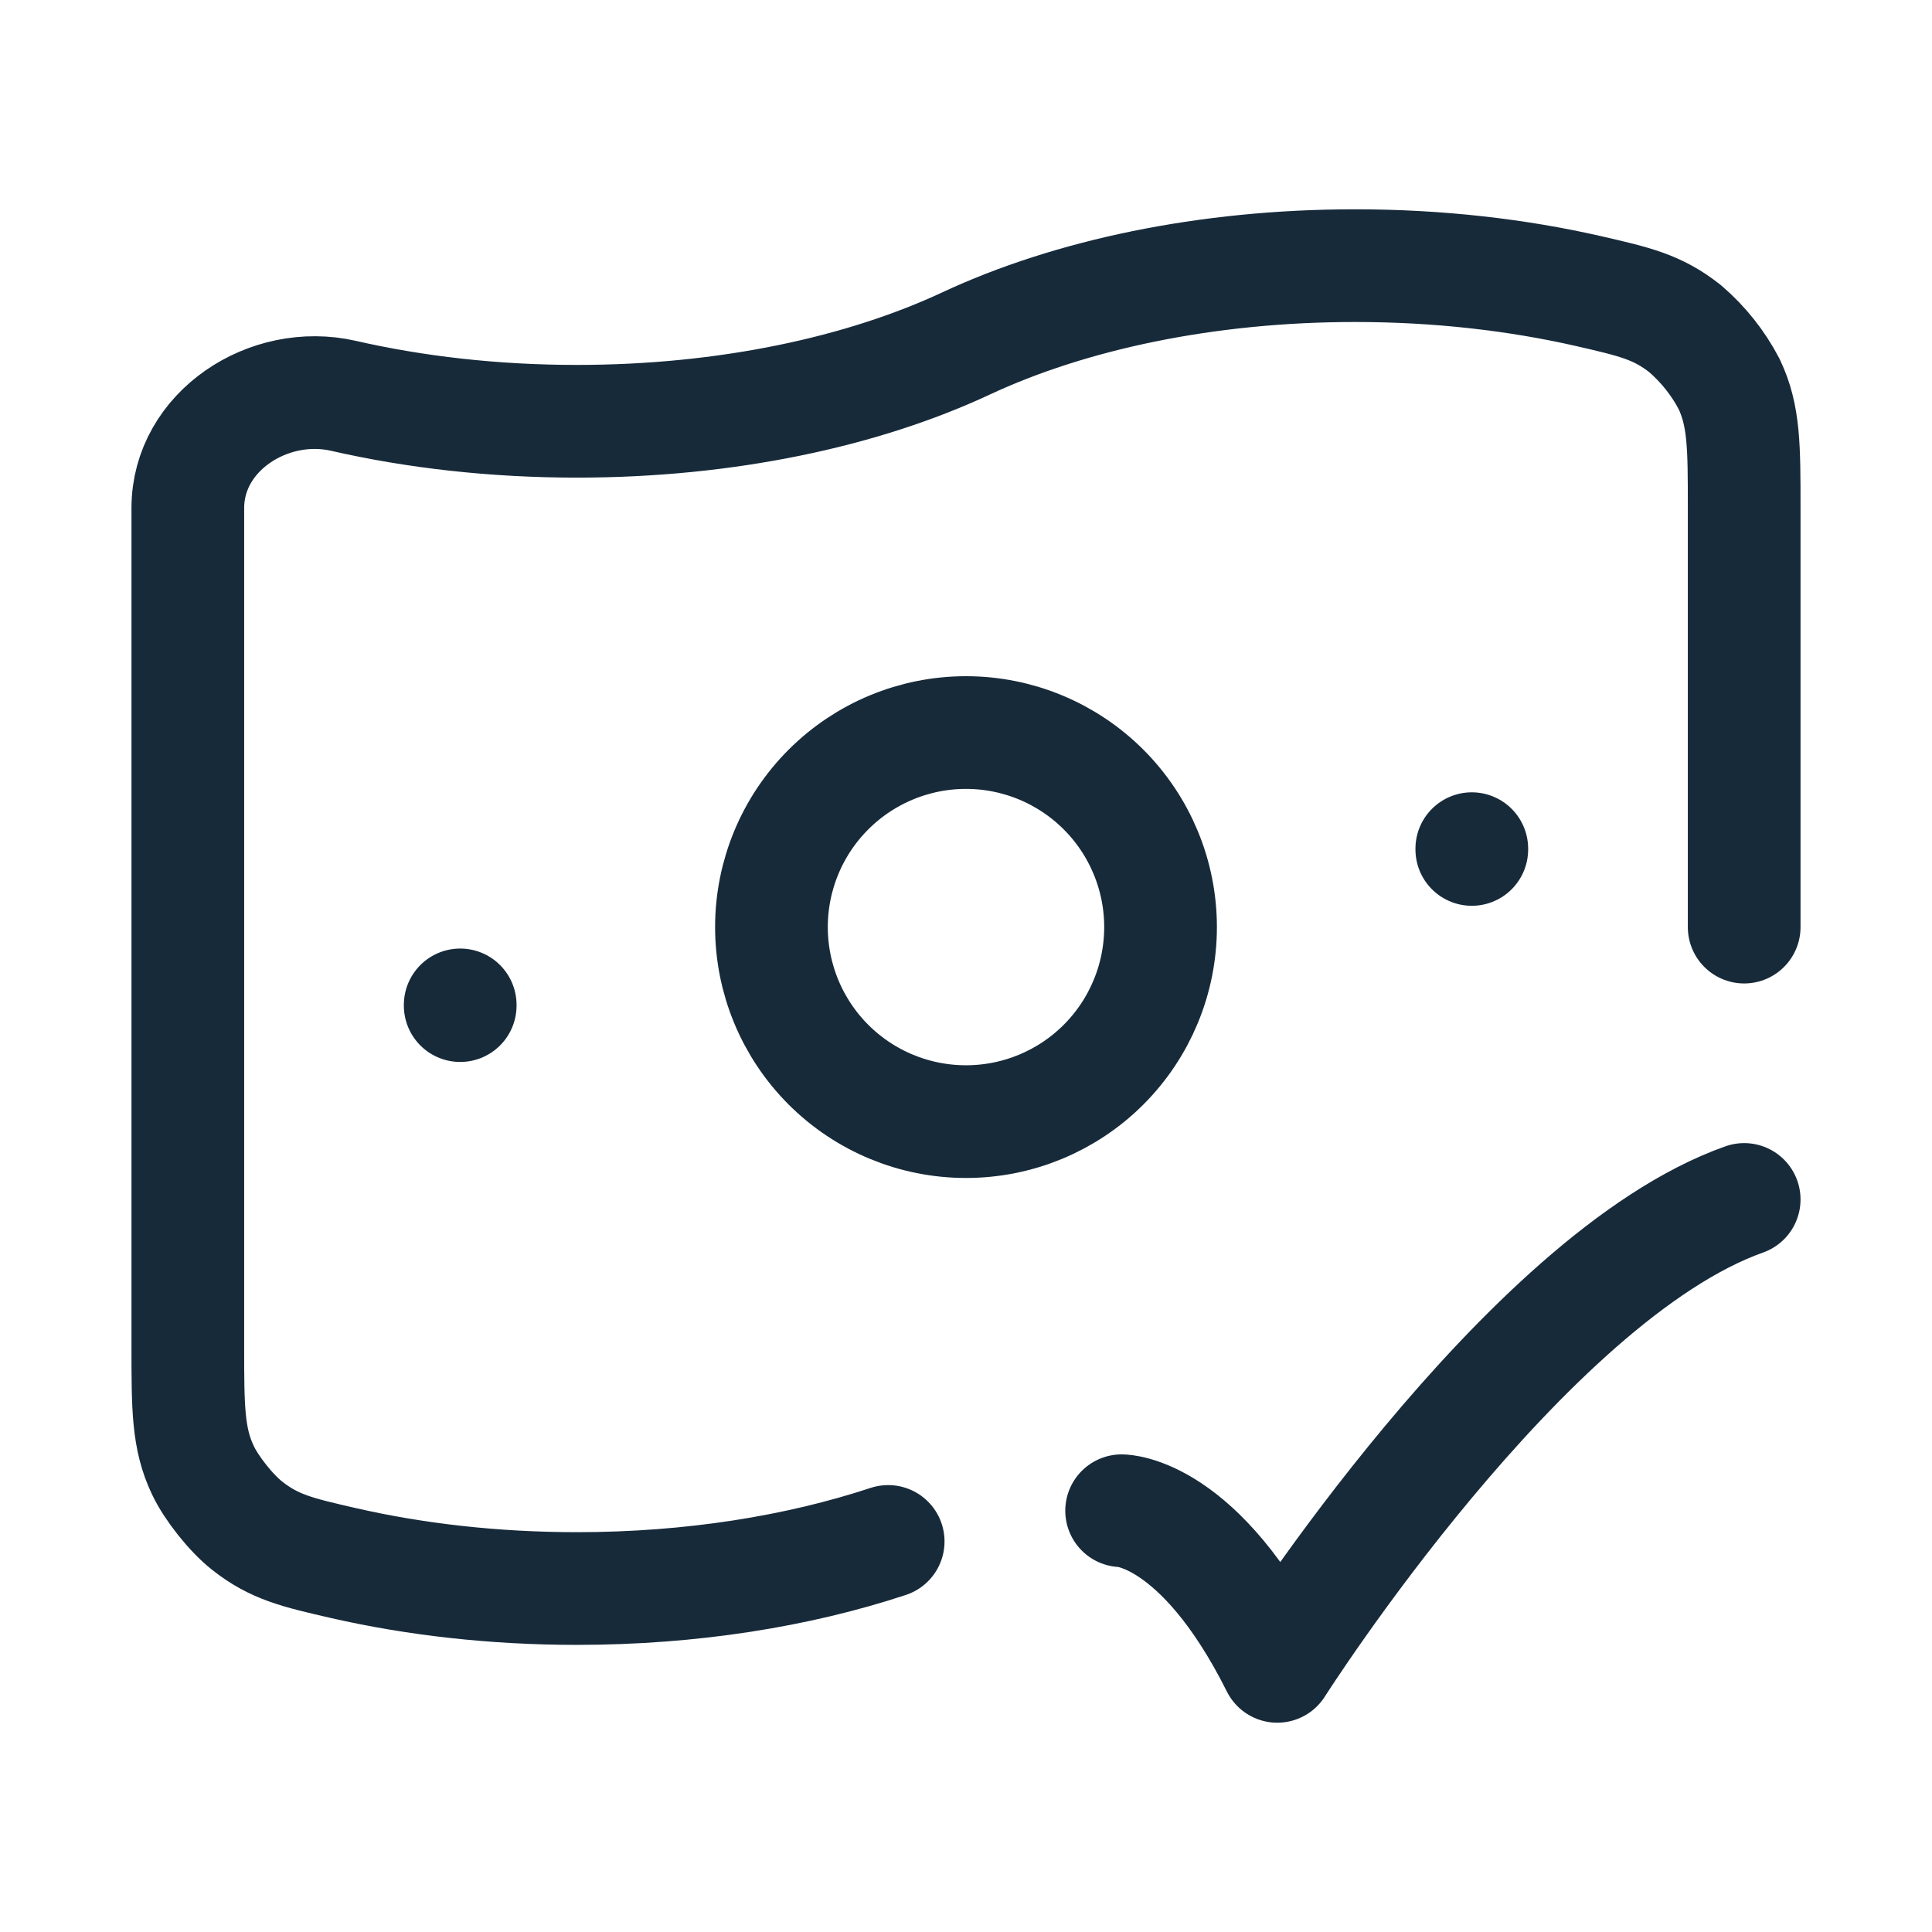
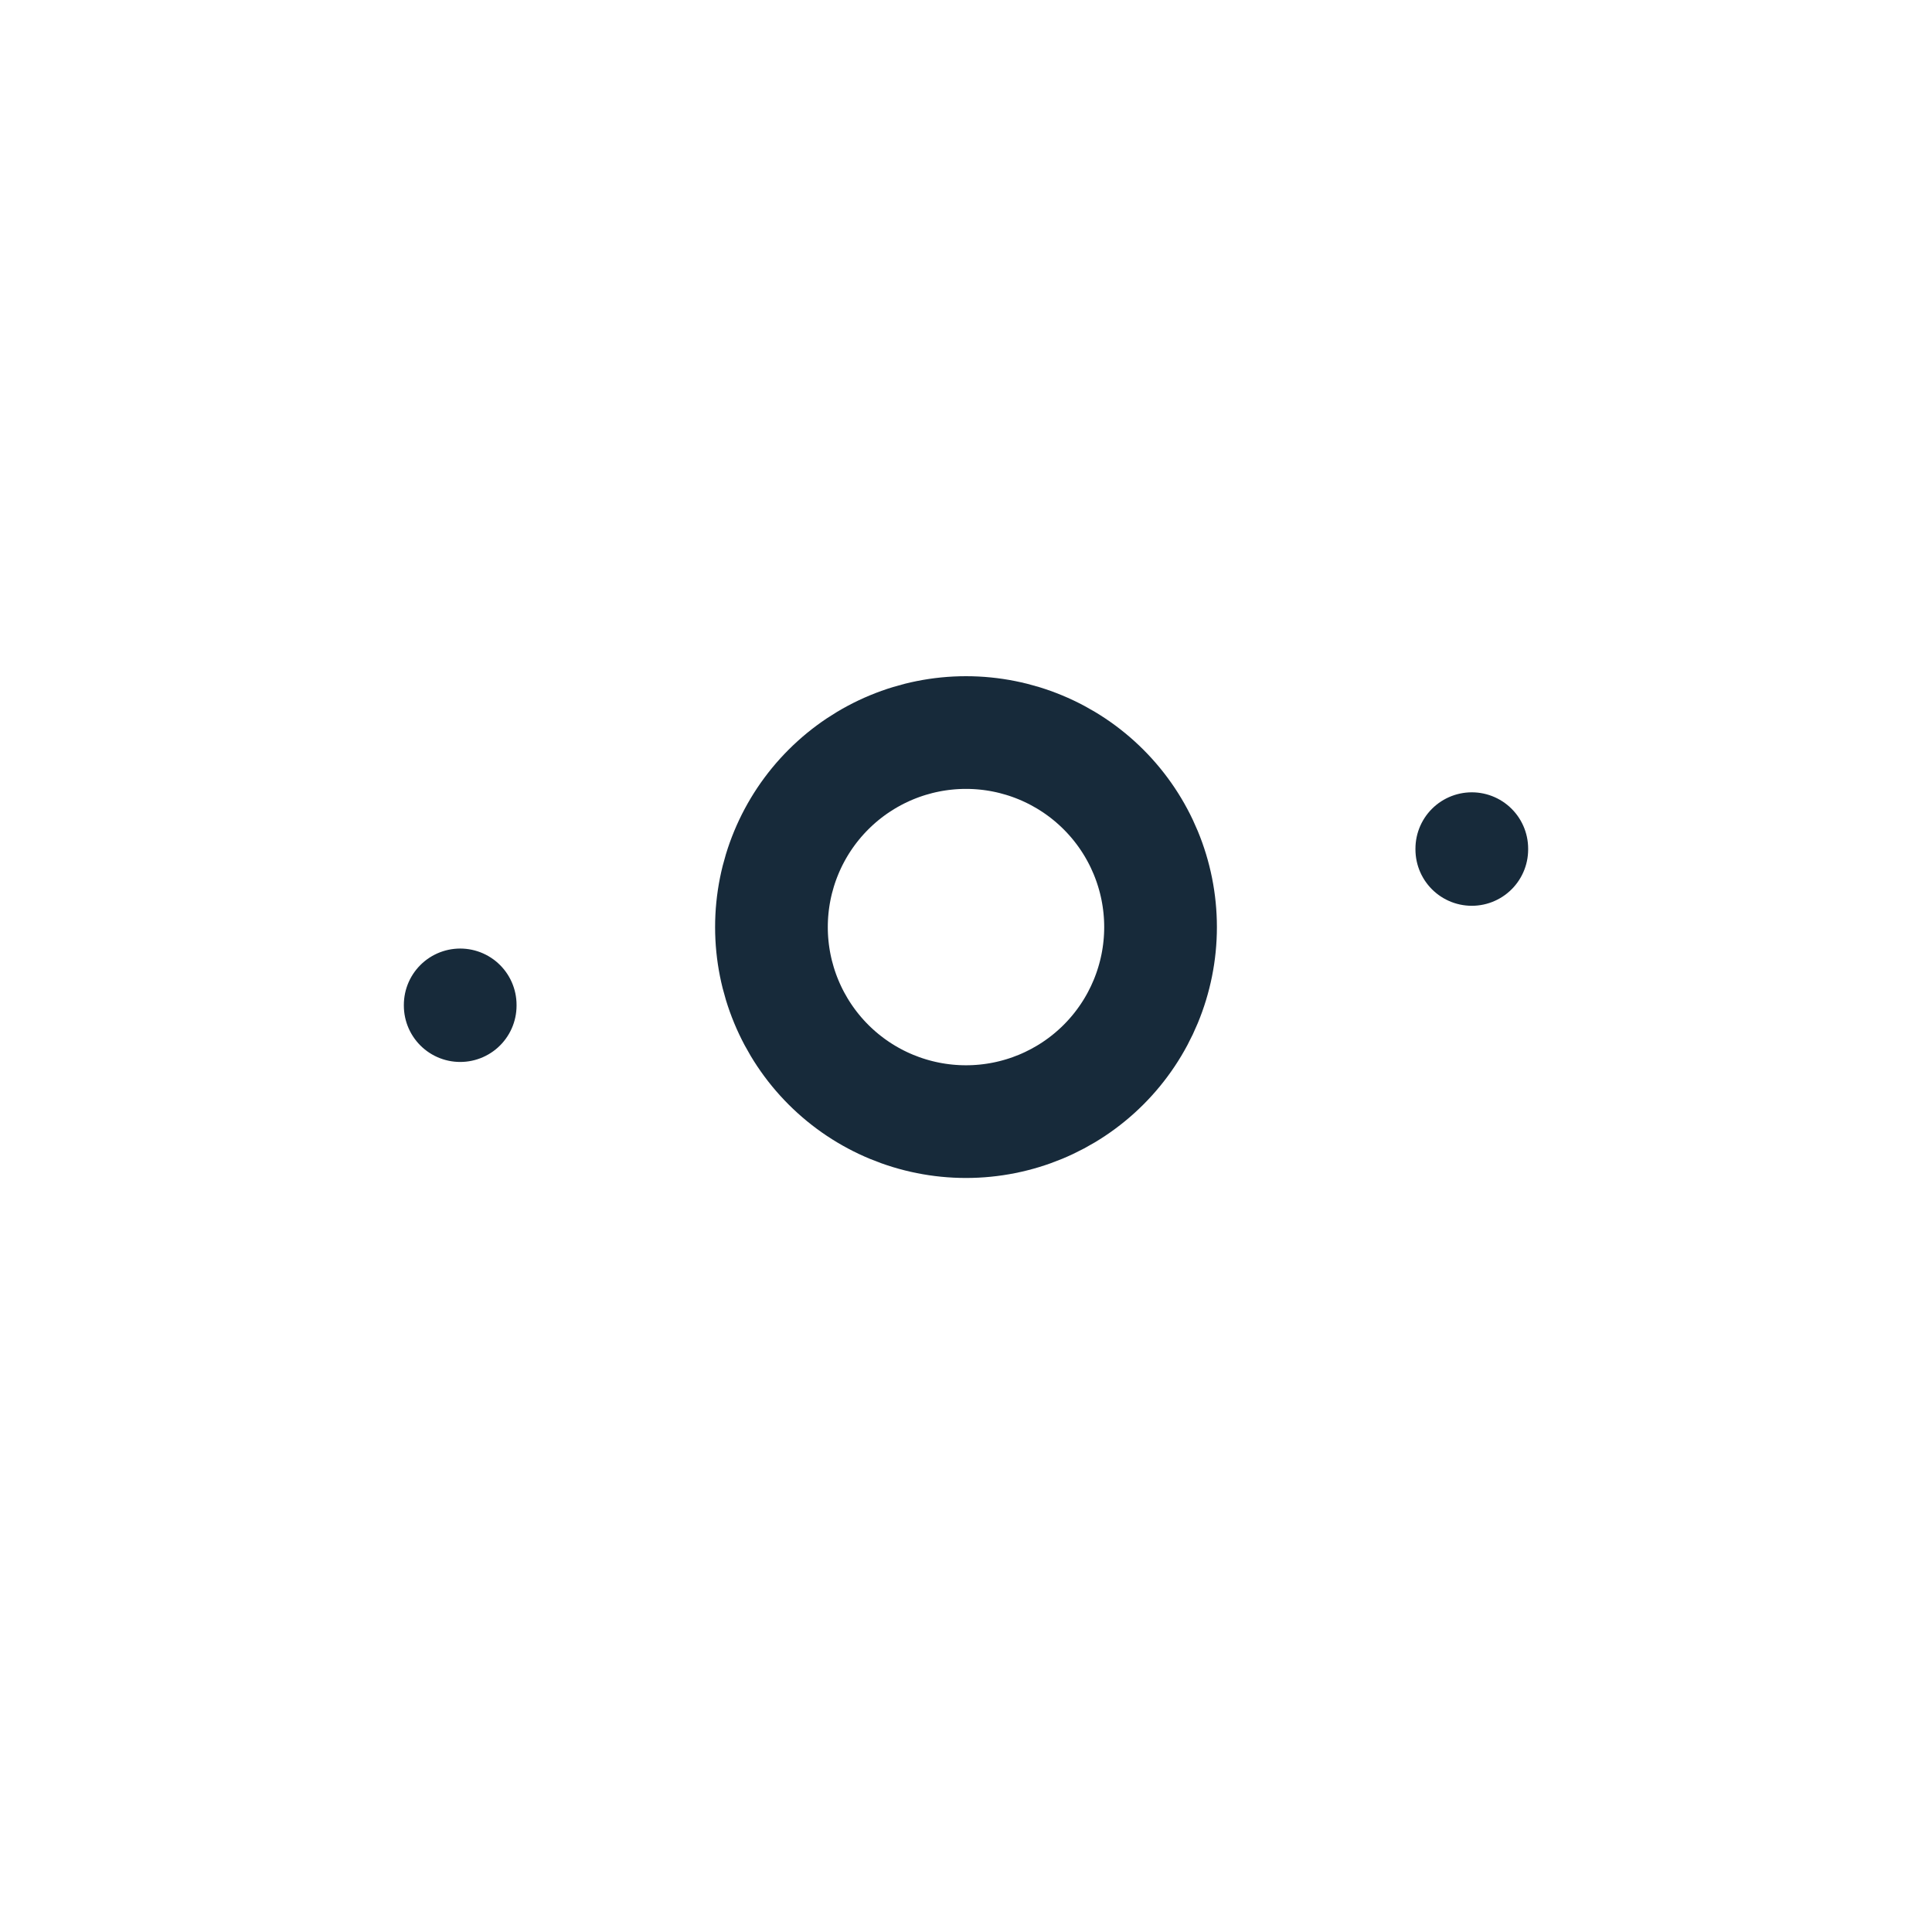
<svg xmlns="http://www.w3.org/2000/svg" width="60" height="60" viewBox="0 0 60 60" fill="none">
-   <path d="M54.167 28.792V15.775C54.167 13.864 54.167 12.909 53.698 11.923C53.356 11.27 52.892 10.687 52.332 10.207C51.477 9.531 50.762 9.369 49.333 9.04C47.11 8.533 44.66 8.25 42.083 8.25C37.451 8.25 33.219 9.164 30 10.667C26.781 12.17 22.549 13.083 17.917 13.083C15.341 13.083 12.89 12.801 10.667 12.293C8.347 11.761 5.833 13.395 5.833 15.775V41.808C5.833 43.719 5.833 44.676 6.302 45.66C6.568 46.223 7.179 46.989 7.668 47.376C8.523 48.053 9.238 48.214 10.667 48.543C12.89 49.051 15.341 49.333 17.917 49.333C21.467 49.333 24.78 48.797 27.583 47.871M34.833 46.917C34.833 46.917 37.25 46.917 39.667 51.75C39.667 51.75 47.344 39.667 54.167 37.25" stroke="#172A3A" stroke-width="3.5" stroke-linecap="round" stroke-linejoin="round" />
  <path d="M14.292 31.208V31.23M45.708 26.356V26.38M36.042 28.792C36.042 30.394 35.405 31.931 34.272 33.064C33.139 34.197 31.602 34.833 30 34.833C28.398 34.833 26.861 34.197 25.728 33.064C24.595 31.931 23.958 30.394 23.958 28.792C23.958 27.189 24.595 25.653 25.728 24.52C26.861 23.387 28.398 22.75 30 22.75C31.602 22.75 33.139 23.387 34.272 24.52C35.405 25.653 36.042 27.189 36.042 28.792Z" stroke="#172A3A" stroke-width="3.5" stroke-linecap="round" stroke-linejoin="round" />
</svg>